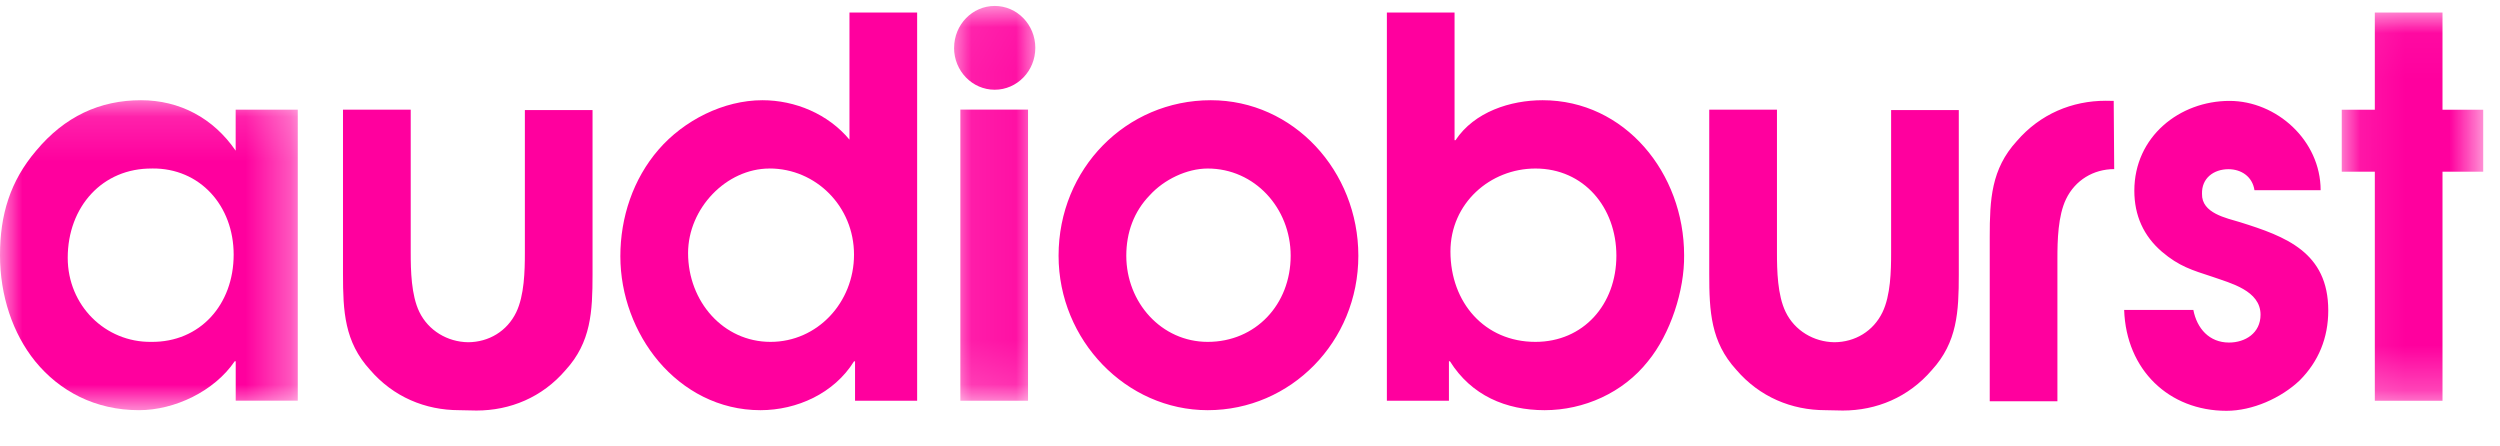
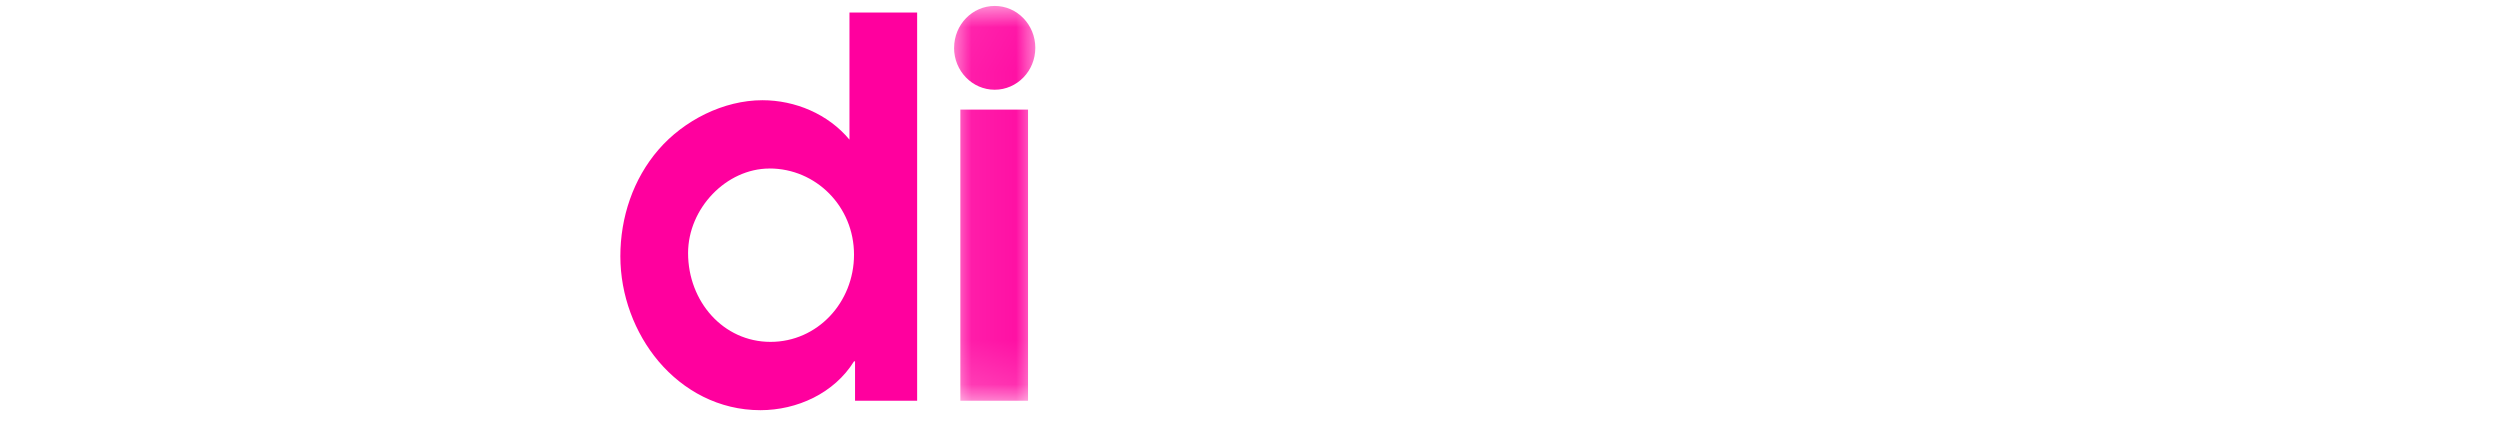
<svg xmlns="http://www.w3.org/2000/svg" xmlns:xlink="http://www.w3.org/1999/xlink" width="56" height="10" viewBox="0 0 56 10">
  <defs>
    <path id="prefix__a" d="M0 0.133L6.67 0.133 6.67 7.076 0 7.076z" />
-     <path id="prefix__c" d="M0.114 0.028L1.933 0.028 1.933 8.871 0.114 8.871z" />
-     <path id="prefix__e" d="M0.088 0.041L3.257 0.041 3.257 8.737 0.088 8.737z" />
+     <path id="prefix__c" d="M0.114 0.028L1.933 0.028 1.933 8.871 0.114 8.871" />
  </defs>
  <g fill="none" fill-rule="evenodd">
    <g transform="translate(0 2.112)">
      <mask id="prefix__b" fill="#fff">
        <use xlink:href="#prefix__a" />
      </mask>
-       <path fill="#FF009E" d="M3.41 1.663c-1.118-.012-1.893.859-1.893 2 0 1.07.843 1.895 1.87 1.883 1.094.012 1.847-.835 1.847-1.954 0-1.094-.753-1.941-1.825-1.93zm3.26 5.2H5.28v-.882h-.023c-.456.671-1.345 1.095-2.143 1.095-.98 0-1.779-.424-2.326-1.095C.285 5.358 0 4.511 0 3.604c0-.906.228-1.659.81-2.341C1.448.498 2.235.133 3.158.133c.867 0 1.62.4 2.121 1.13V.345H6.67v6.519z" mask="url(#prefix__b)" />
    </g>
    <path fill="#FF009E" d="M17.237 3.775c-.969 0-1.824.894-1.824 1.894 0 1.083.787 1.989 1.847 1.989 1.049 0 1.87-.882 1.87-1.954 0-1.082-.855-1.93-1.893-1.93zm3.307 5.201h-1.391v-.882h-.023c-.445.717-1.277 1.094-2.098 1.094-.924 0-1.722-.436-2.28-1.094-.536-.636-.856-1.483-.856-2.354 0-.87.285-1.73.856-2.389.57-.659 1.46-1.106 2.326-1.106.73 0 1.47.306 1.95.883V.28h1.516v8.696z" />
    <g transform="translate(21.258 .105)">
      <mask id="prefix__d" fill="#fff">
        <use xlink:href="#prefix__c" />
      </mask>
      <path fill="#FF009E" d="M.114.967c0-.519.407-.939.91-.939.502 0 .909.42.909.939 0 .518-.407.938-.91.938-.502 0-.91-.42-.91-.938zm.14 7.904H1.77V2.35H.254v6.52z" mask="url(#prefix__d)" />
    </g>
-     <path fill="#FF009E" d="M25.753 4.375c-.354.365-.524.835-.524 1.353 0 1.047.786 1.93 1.824 1.93 1.071 0 1.858-.835 1.858-1.93 0-1.07-.81-1.953-1.858-1.953-.468 0-.98.247-1.3.6m4.674 1.353c0 1.93-1.516 3.46-3.374 3.46-1.824 0-3.341-1.565-3.341-3.46 0-1.953 1.517-3.483 3.41-3.483 1.857 0 3.305 1.589 3.305 3.483M32.49 5.634c0 1.142.765 2.024 1.904 2.024 1.072 0 1.813-.835 1.813-1.93 0-1.083-.73-1.953-1.813-1.953-1.014 0-1.904.777-1.904 1.859zM31.065.28h1.517v2.86h.022c.422-.636 1.232-.895 1.95-.895 1.847 0 3.17 1.636 3.17 3.471.011.789-.308 1.766-.81 2.377-.558.706-1.436 1.095-2.314 1.095-.867 0-1.642-.33-2.121-1.095h-.023v.883h-1.39V.28zM11.757 2.466v3.2c0 .4-.012.953-.194 1.33-.204.422-.613.668-1.078.67-.46-.006-.889-.26-1.092-.679-.182-.376-.193-.93-.193-1.33v-3.2H7.683V6.14c0 .836.034 1.518.604 2.142.525.612 1.243.906 1.996.906l.39.008c.753 0 1.472-.294 1.996-.906.57-.624.604-1.306.604-2.141V2.466h-1.516zM42.361 2.466v3.2c0 .4-.011.953-.194 1.33-.204.422-.613.668-1.078.67-.46-.006-.889-.26-1.091-.679-.183-.376-.194-.93-.194-1.33v-3.2h-1.517V6.14c0 .836.035 1.518.605 2.142.524.612 1.242.906 1.995.906l.391.008c.753 0 1.47-.294 1.995-.906.57-.624.604-1.306.604-2.141V2.466h-1.516zM47.347 2.26l-.178-.003c-.752 0-1.47.295-1.995.906-.57.624-.604 1.306-.604 2.142v3.683h1.516v-3.2c0-.4.012-.954.194-1.33.205-.423.613-.669 1.078-.67l-.011-1.528zM50.5 4.26c-.046-.306-.297-.47-.582-.47-.33 0-.604.2-.593.553-.011.435.548.541.855.635 1.015.318 1.973.67 1.973 1.977 0 .612-.217 1.142-.639 1.565-.421.4-1.06.682-1.641.682-1.289 0-2.247-.917-2.292-2.259h1.55c.08.412.354.73.799.73.365 0 .706-.212.706-.624 0-.541-.672-.706-1.071-.847-.468-.153-.753-.236-1.14-.565-.41-.353-.616-.812-.616-1.365 0-1.212 1.015-2.012 2.132-2.012 1.049 0 2.041.883 2.041 2H50.5z" />
    <g transform="translate(52.367 .24)">
      <mask id="prefix__f" fill="#fff">
        <use xlink:href="#prefix__e" />
      </mask>
      <path fill="#FF009E" d="M0.829 3.606L0.088 3.606 0.088 2.218 0.829 2.218 0.829 0.041 2.345 0.041 2.345 2.218 3.257 2.218 3.257 3.606 2.345 3.606 2.345 8.737 0.829 8.737z" mask="url(#prefix__f)" />
    </g>
  </g>
</svg>